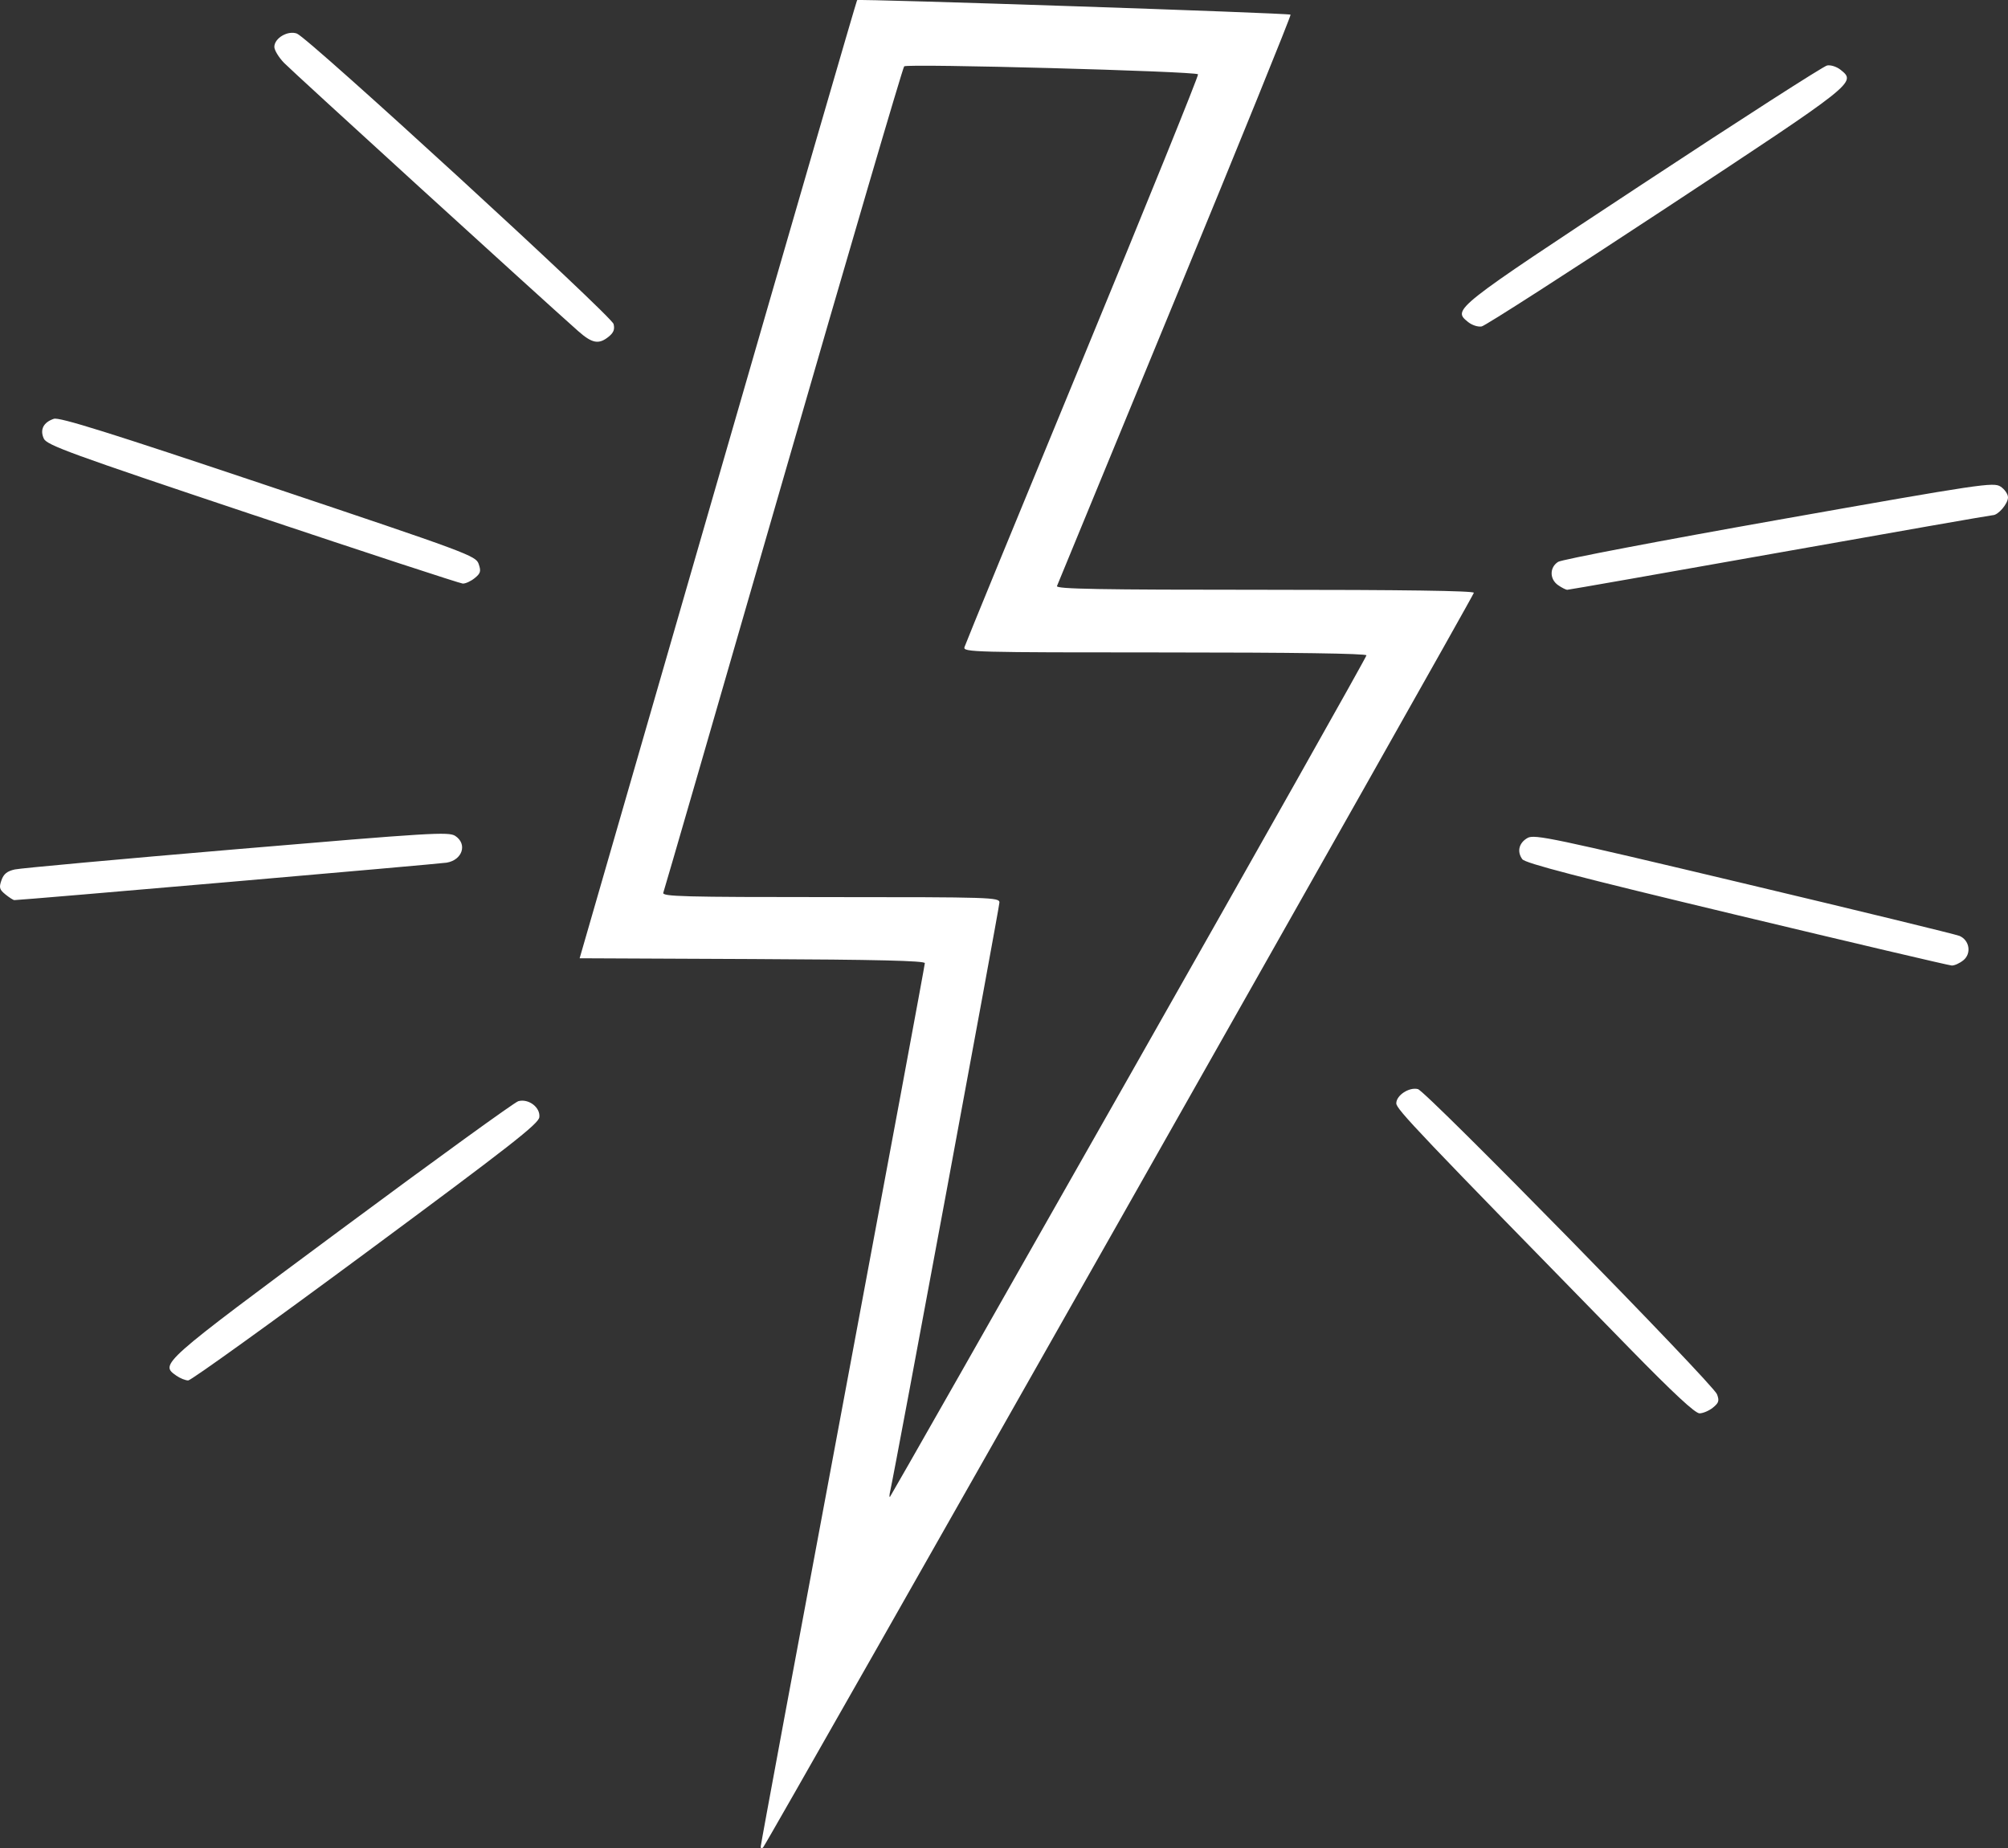
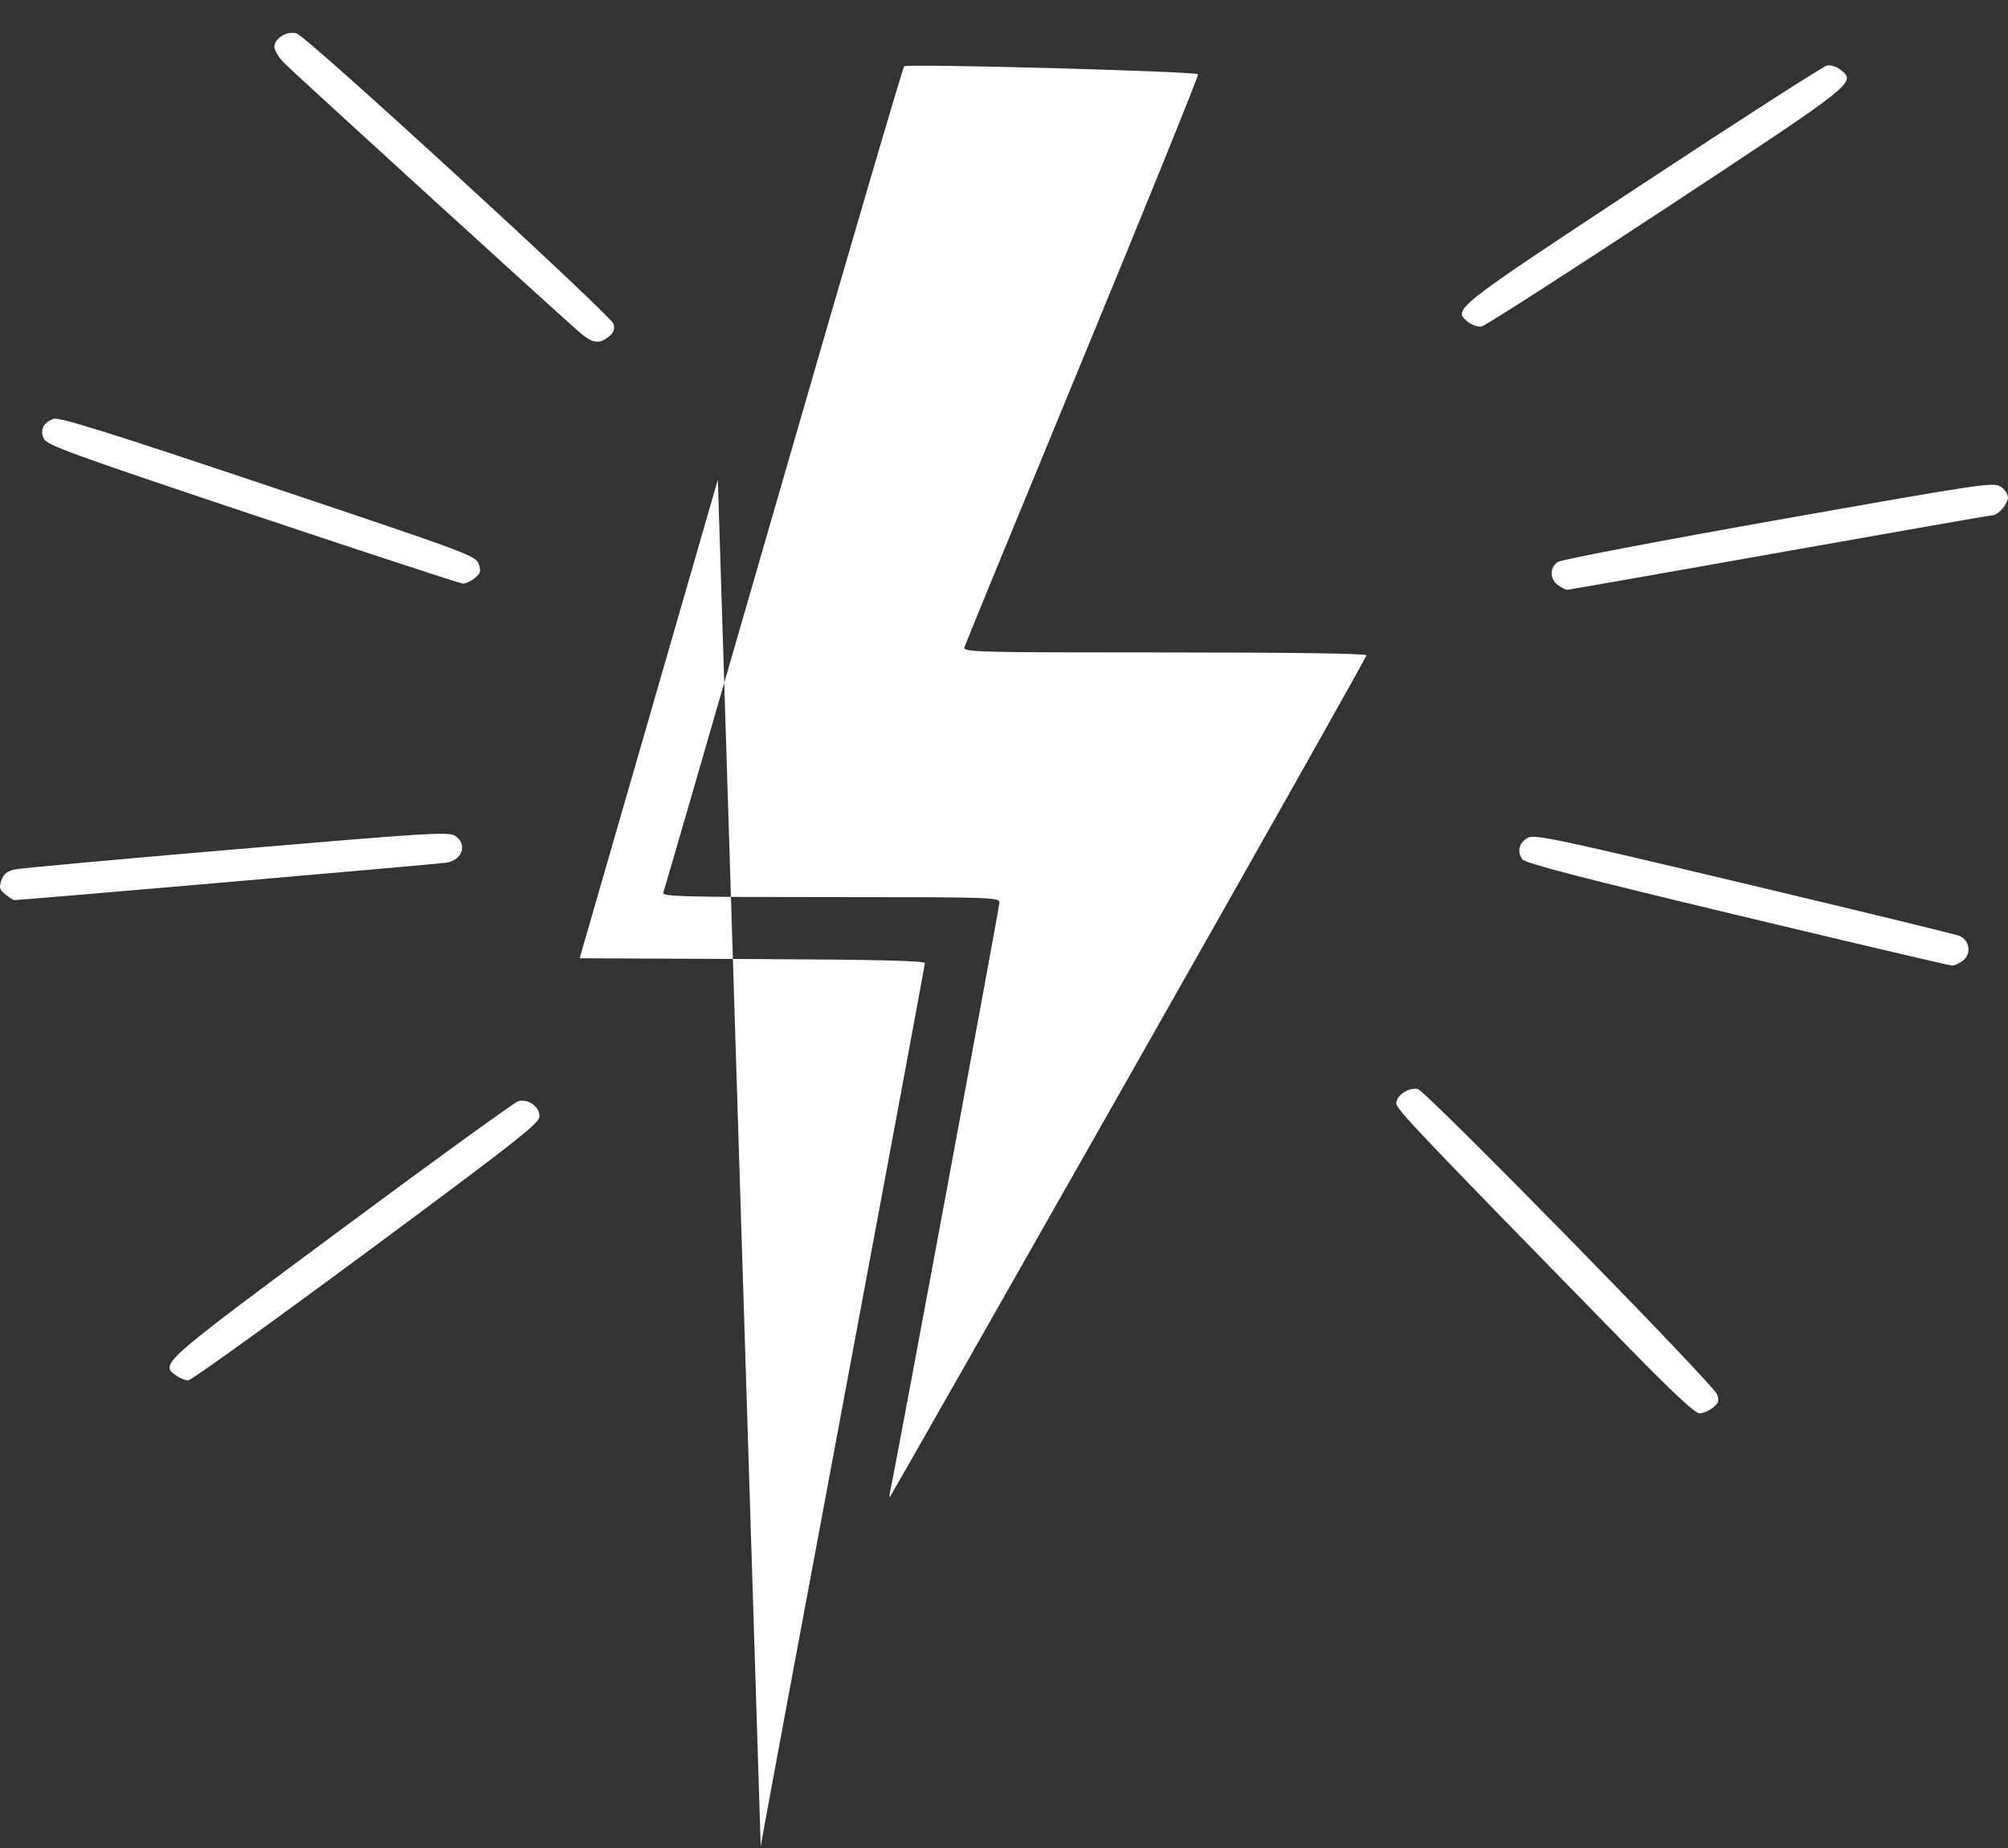
<svg xmlns="http://www.w3.org/2000/svg" xmlns:ns1="http://sodipodi.sourceforge.net/DTD/sodipodi-0.dtd" xmlns:ns2="http://www.inkscape.org/namespaces/inkscape" version="1.1" id="svg1" width="215.343" height="198.242" viewBox="0 0 215.343 198.242" ns1:docname="laser.svg" xml:space="preserve" ns2:version="1.3.2 (091e20e, 2023-11-25)">
  <rect x="0" y="0" width="215.343" height="198.242" fill="#333333" stroke="none" />
  <defs id="defs1" />
  <ns1:namedview id="namedview1" pagecolor="#ffffff" bordercolor="#666666" borderopacity="1.0" ns2:showpageshadow="2" ns2:pageopacity="0.0" ns2:pagecheckerboard="0" ns2:deskcolor="#d1d1d1" ns2:zoom="2.043955" ns2:cx="152.88986" ns2:cy="169.03503" ns2:window-width="1803" ns2:window-height="1134" ns2:window-x="0" ns2:window-y="0" ns2:window-maximized="1" ns2:current-layer="g1" />
  <g ns2:groupmode="layer" ns2:label="Image" id="g1" transform="translate(-534.212,-24.369)">
-     <path style="fill:#ffffff" d="m 615.794,222.415 c 0,-0.208 3.96,-21.531 8.8,-47.383 4.84,-25.853 8.8,-47.166 8.8,-47.363 0,-0.259 -5.121,-0.381 -18.51,-0.441 l -18.51,-0.083 14.823,-51.327 c 8.153,-28.23 14.873,-51.377 14.934,-51.437 0.158,-0.158 46.316,1.391 46.485,1.56 0.077,0.077 -5.492,13.808 -12.376,30.512 -6.884,16.704 -12.589,30.552 -12.676,30.772 -0.126,0.318 4.457,0.4 22.275,0.4 14.807,0 22.434,0.109 22.434,0.321 0,0.323 -75.705,133.973 -76.21,134.543 -0.166,0.187 -0.27,0.158 -0.27,-0.074 z m 39.491,-82.559 c 14.008,-24.689 25.469,-45.029 25.469,-45.2 0,-0.198 -7.859,-0.311 -21.637,-0.311 -20.455,0 -21.629,-0.031 -21.476,-0.56 0.088,-0.308 5.8,-14.222 12.691,-30.919 6.892,-16.698 12.454,-30.436 12.361,-30.529 -0.326,-0.326 -31.217,-1.162 -31.514,-0.853 -0.159,0.165 -5.996,20.068 -12.97,44.229 -6.974,24.16 -12.762,44.14 -12.862,44.4 -0.158,0.413 2.099,0.472 17.933,0.472 17.208,0 18.114,0.029 18.114,0.574 0,0.503 -11.23,61.033 -11.708,63.105 -0.101,0.44 -0.113,0.728 -0.027,0.64 0.087,-0.088 11.618,-20.36 25.626,-45.049 z m 53.629,29.069 c -22.666,-23.181 -24.96,-25.591 -24.96,-26.224 0,-0.855 1.378,-1.761 2.318,-1.524 0.901,0.228 31.646,31.6 32.076,32.73 0.264,0.693 0.194,0.921 -0.435,1.431 -0.412,0.334 -1.057,0.61 -1.434,0.615 -0.475,0.006 -2.787,-2.142 -7.565,-7.028 z m -155.787,2.989 c -1.787,-1.252 -1.783,-1.255 17.707,-15.711 10.032,-7.441 18.565,-13.619 18.962,-13.729 1.101,-0.305 2.38,0.668 2.257,1.715 -0.083,0.708 -3.098,3.064 -18.606,14.54 -10.178,7.532 -18.75,13.695 -19.049,13.695 -0.298,0 -0.871,-0.23 -1.272,-0.511 z m 167.314,-49.416 c -16.989,-4.07 -22.657,-5.545 -22.972,-5.976 -0.598,-0.818 -0.363,-1.764 0.567,-2.284 0.733,-0.41 2.711,0.006 23.2,4.88 12.319,2.93 22.719,5.462 23.11,5.627 1.085,0.456 1.317,1.89 0.422,2.615 -0.398,0.322 -0.96,0.576 -1.248,0.564 -0.288,-0.012 -10.674,-2.453 -23.078,-5.425 z M 534.796,120.299 c -0.644,-0.522 -0.704,-0.734 -0.429,-1.52 0.238,-0.679 0.605,-0.977 1.434,-1.16 0.612,-0.136 11.319,-1.113 23.791,-2.172 20.835,-1.769 22.74,-1.885 23.44,-1.426 1.327,0.869 0.775,2.587 -0.922,2.87 -0.838,0.14 -45.651,4.022 -46.361,4.016 -0.113,-9.3e-4 -0.542,-0.275 -0.954,-0.608 z M 701.305,87.127 c -0.928,-0.65 -0.923,-1.913 0.009,-2.5 0.396,-0.249 11.054,-2.284 23.686,-4.521 21.811,-3.863 23.005,-4.041 23.76,-3.547 0.437,0.286 0.794,0.805 0.794,1.153 0,0.68 -1.053,1.913 -1.634,1.913 -0.195,0 -10.478,1.8 -22.852,4 -12.374,2.2 -22.622,4 -22.775,4 -0.152,0 -0.597,-0.224 -0.988,-0.498 z M 561.291,79.566 c -19.641,-6.572 -22.061,-7.454 -22.383,-8.16 -0.438,-0.961 -0.04,-1.743 1.078,-2.119 0.591,-0.199 5.87,1.453 23.007,7.2 21.492,7.207 22.251,7.488 22.554,8.371 0.268,0.782 0.206,1.001 -0.435,1.52 -0.412,0.334 -0.985,0.595 -1.274,0.581 -0.288,-0.014 -10.435,-3.341 -22.547,-7.394 z m 34.91,-19.701 c -4.2,-3.721 -30.654,-27.847 -31.528,-28.753 -0.572,-0.593 -1.04,-1.365 -1.04,-1.715 0,-0.938 1.454,-1.792 2.425,-1.425 1.255,0.474 33.731,30.265 33.955,31.147 0.145,0.571 0.007,0.928 -0.527,1.36 -1.062,0.86 -1.772,0.727 -3.285,-0.614 z m 95.45,-0.961 c -1.678,-1.359 -1.667,-1.368 18.725,-14.808 10.489,-6.913 19.389,-12.63 19.778,-12.705 0.396,-0.076 1.04,0.134 1.462,0.475 1.678,1.359 1.667,1.368 -18.725,14.808 -10.489,6.913 -19.389,12.63 -19.778,12.705 -0.396,0.076 -1.04,-0.134 -1.462,-0.475 z" id="path3" />
+     <path style="fill:#ffffff" d="m 615.794,222.415 c 0,-0.208 3.96,-21.531 8.8,-47.383 4.84,-25.853 8.8,-47.166 8.8,-47.363 0,-0.259 -5.121,-0.381 -18.51,-0.441 l -18.51,-0.083 14.823,-51.327 z m 39.491,-82.559 c 14.008,-24.689 25.469,-45.029 25.469,-45.2 0,-0.198 -7.859,-0.311 -21.637,-0.311 -20.455,0 -21.629,-0.031 -21.476,-0.56 0.088,-0.308 5.8,-14.222 12.691,-30.919 6.892,-16.698 12.454,-30.436 12.361,-30.529 -0.326,-0.326 -31.217,-1.162 -31.514,-0.853 -0.159,0.165 -5.996,20.068 -12.97,44.229 -6.974,24.16 -12.762,44.14 -12.862,44.4 -0.158,0.413 2.099,0.472 17.933,0.472 17.208,0 18.114,0.029 18.114,0.574 0,0.503 -11.23,61.033 -11.708,63.105 -0.101,0.44 -0.113,0.728 -0.027,0.64 0.087,-0.088 11.618,-20.36 25.626,-45.049 z m 53.629,29.069 c -22.666,-23.181 -24.96,-25.591 -24.96,-26.224 0,-0.855 1.378,-1.761 2.318,-1.524 0.901,0.228 31.646,31.6 32.076,32.73 0.264,0.693 0.194,0.921 -0.435,1.431 -0.412,0.334 -1.057,0.61 -1.434,0.615 -0.475,0.006 -2.787,-2.142 -7.565,-7.028 z m -155.787,2.989 c -1.787,-1.252 -1.783,-1.255 17.707,-15.711 10.032,-7.441 18.565,-13.619 18.962,-13.729 1.101,-0.305 2.38,0.668 2.257,1.715 -0.083,0.708 -3.098,3.064 -18.606,14.54 -10.178,7.532 -18.75,13.695 -19.049,13.695 -0.298,0 -0.871,-0.23 -1.272,-0.511 z m 167.314,-49.416 c -16.989,-4.07 -22.657,-5.545 -22.972,-5.976 -0.598,-0.818 -0.363,-1.764 0.567,-2.284 0.733,-0.41 2.711,0.006 23.2,4.88 12.319,2.93 22.719,5.462 23.11,5.627 1.085,0.456 1.317,1.89 0.422,2.615 -0.398,0.322 -0.96,0.576 -1.248,0.564 -0.288,-0.012 -10.674,-2.453 -23.078,-5.425 z M 534.796,120.299 c -0.644,-0.522 -0.704,-0.734 -0.429,-1.52 0.238,-0.679 0.605,-0.977 1.434,-1.16 0.612,-0.136 11.319,-1.113 23.791,-2.172 20.835,-1.769 22.74,-1.885 23.44,-1.426 1.327,0.869 0.775,2.587 -0.922,2.87 -0.838,0.14 -45.651,4.022 -46.361,4.016 -0.113,-9.3e-4 -0.542,-0.275 -0.954,-0.608 z M 701.305,87.127 c -0.928,-0.65 -0.923,-1.913 0.009,-2.5 0.396,-0.249 11.054,-2.284 23.686,-4.521 21.811,-3.863 23.005,-4.041 23.76,-3.547 0.437,0.286 0.794,0.805 0.794,1.153 0,0.68 -1.053,1.913 -1.634,1.913 -0.195,0 -10.478,1.8 -22.852,4 -12.374,2.2 -22.622,4 -22.775,4 -0.152,0 -0.597,-0.224 -0.988,-0.498 z M 561.291,79.566 c -19.641,-6.572 -22.061,-7.454 -22.383,-8.16 -0.438,-0.961 -0.04,-1.743 1.078,-2.119 0.591,-0.199 5.87,1.453 23.007,7.2 21.492,7.207 22.251,7.488 22.554,8.371 0.268,0.782 0.206,1.001 -0.435,1.52 -0.412,0.334 -0.985,0.595 -1.274,0.581 -0.288,-0.014 -10.435,-3.341 -22.547,-7.394 z m 34.91,-19.701 c -4.2,-3.721 -30.654,-27.847 -31.528,-28.753 -0.572,-0.593 -1.04,-1.365 -1.04,-1.715 0,-0.938 1.454,-1.792 2.425,-1.425 1.255,0.474 33.731,30.265 33.955,31.147 0.145,0.571 0.007,0.928 -0.527,1.36 -1.062,0.86 -1.772,0.727 -3.285,-0.614 z m 95.45,-0.961 c -1.678,-1.359 -1.667,-1.368 18.725,-14.808 10.489,-6.913 19.389,-12.63 19.778,-12.705 0.396,-0.076 1.04,0.134 1.462,0.475 1.678,1.359 1.667,1.368 -18.725,14.808 -10.489,6.913 -19.389,12.63 -19.778,12.705 -0.396,0.076 -1.04,-0.134 -1.462,-0.475 z" id="path3" />
  </g>
</svg>